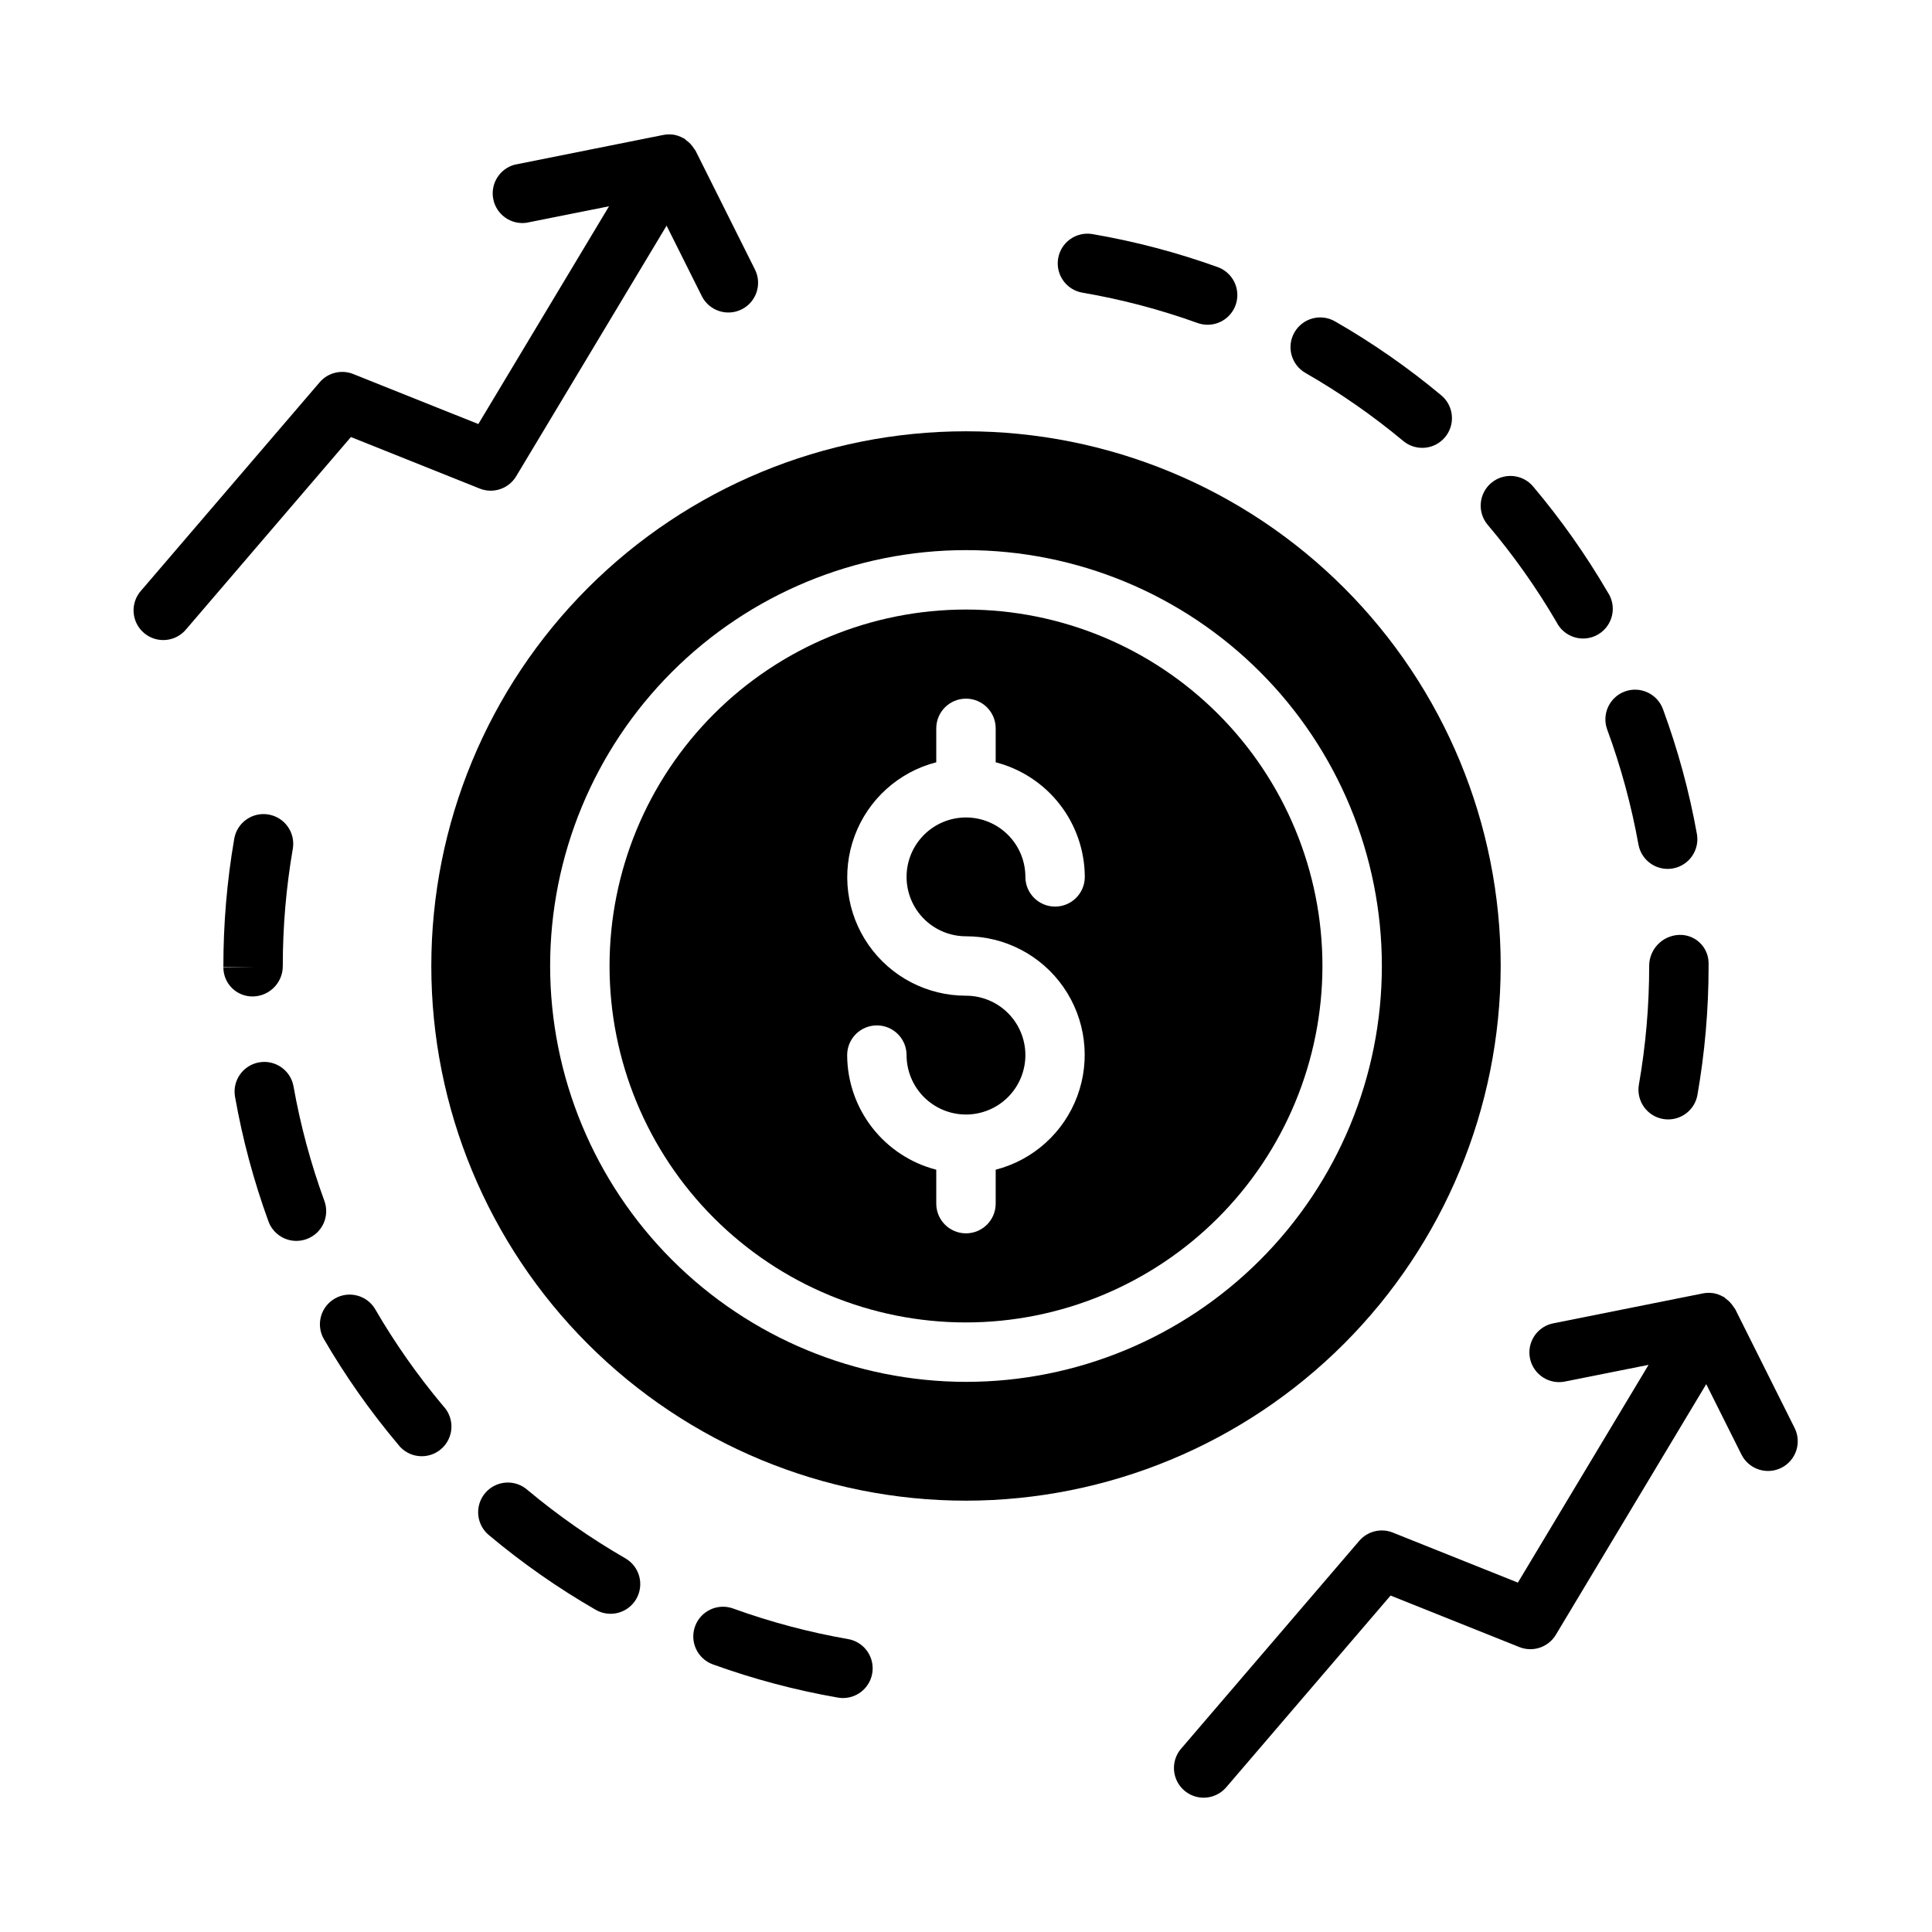
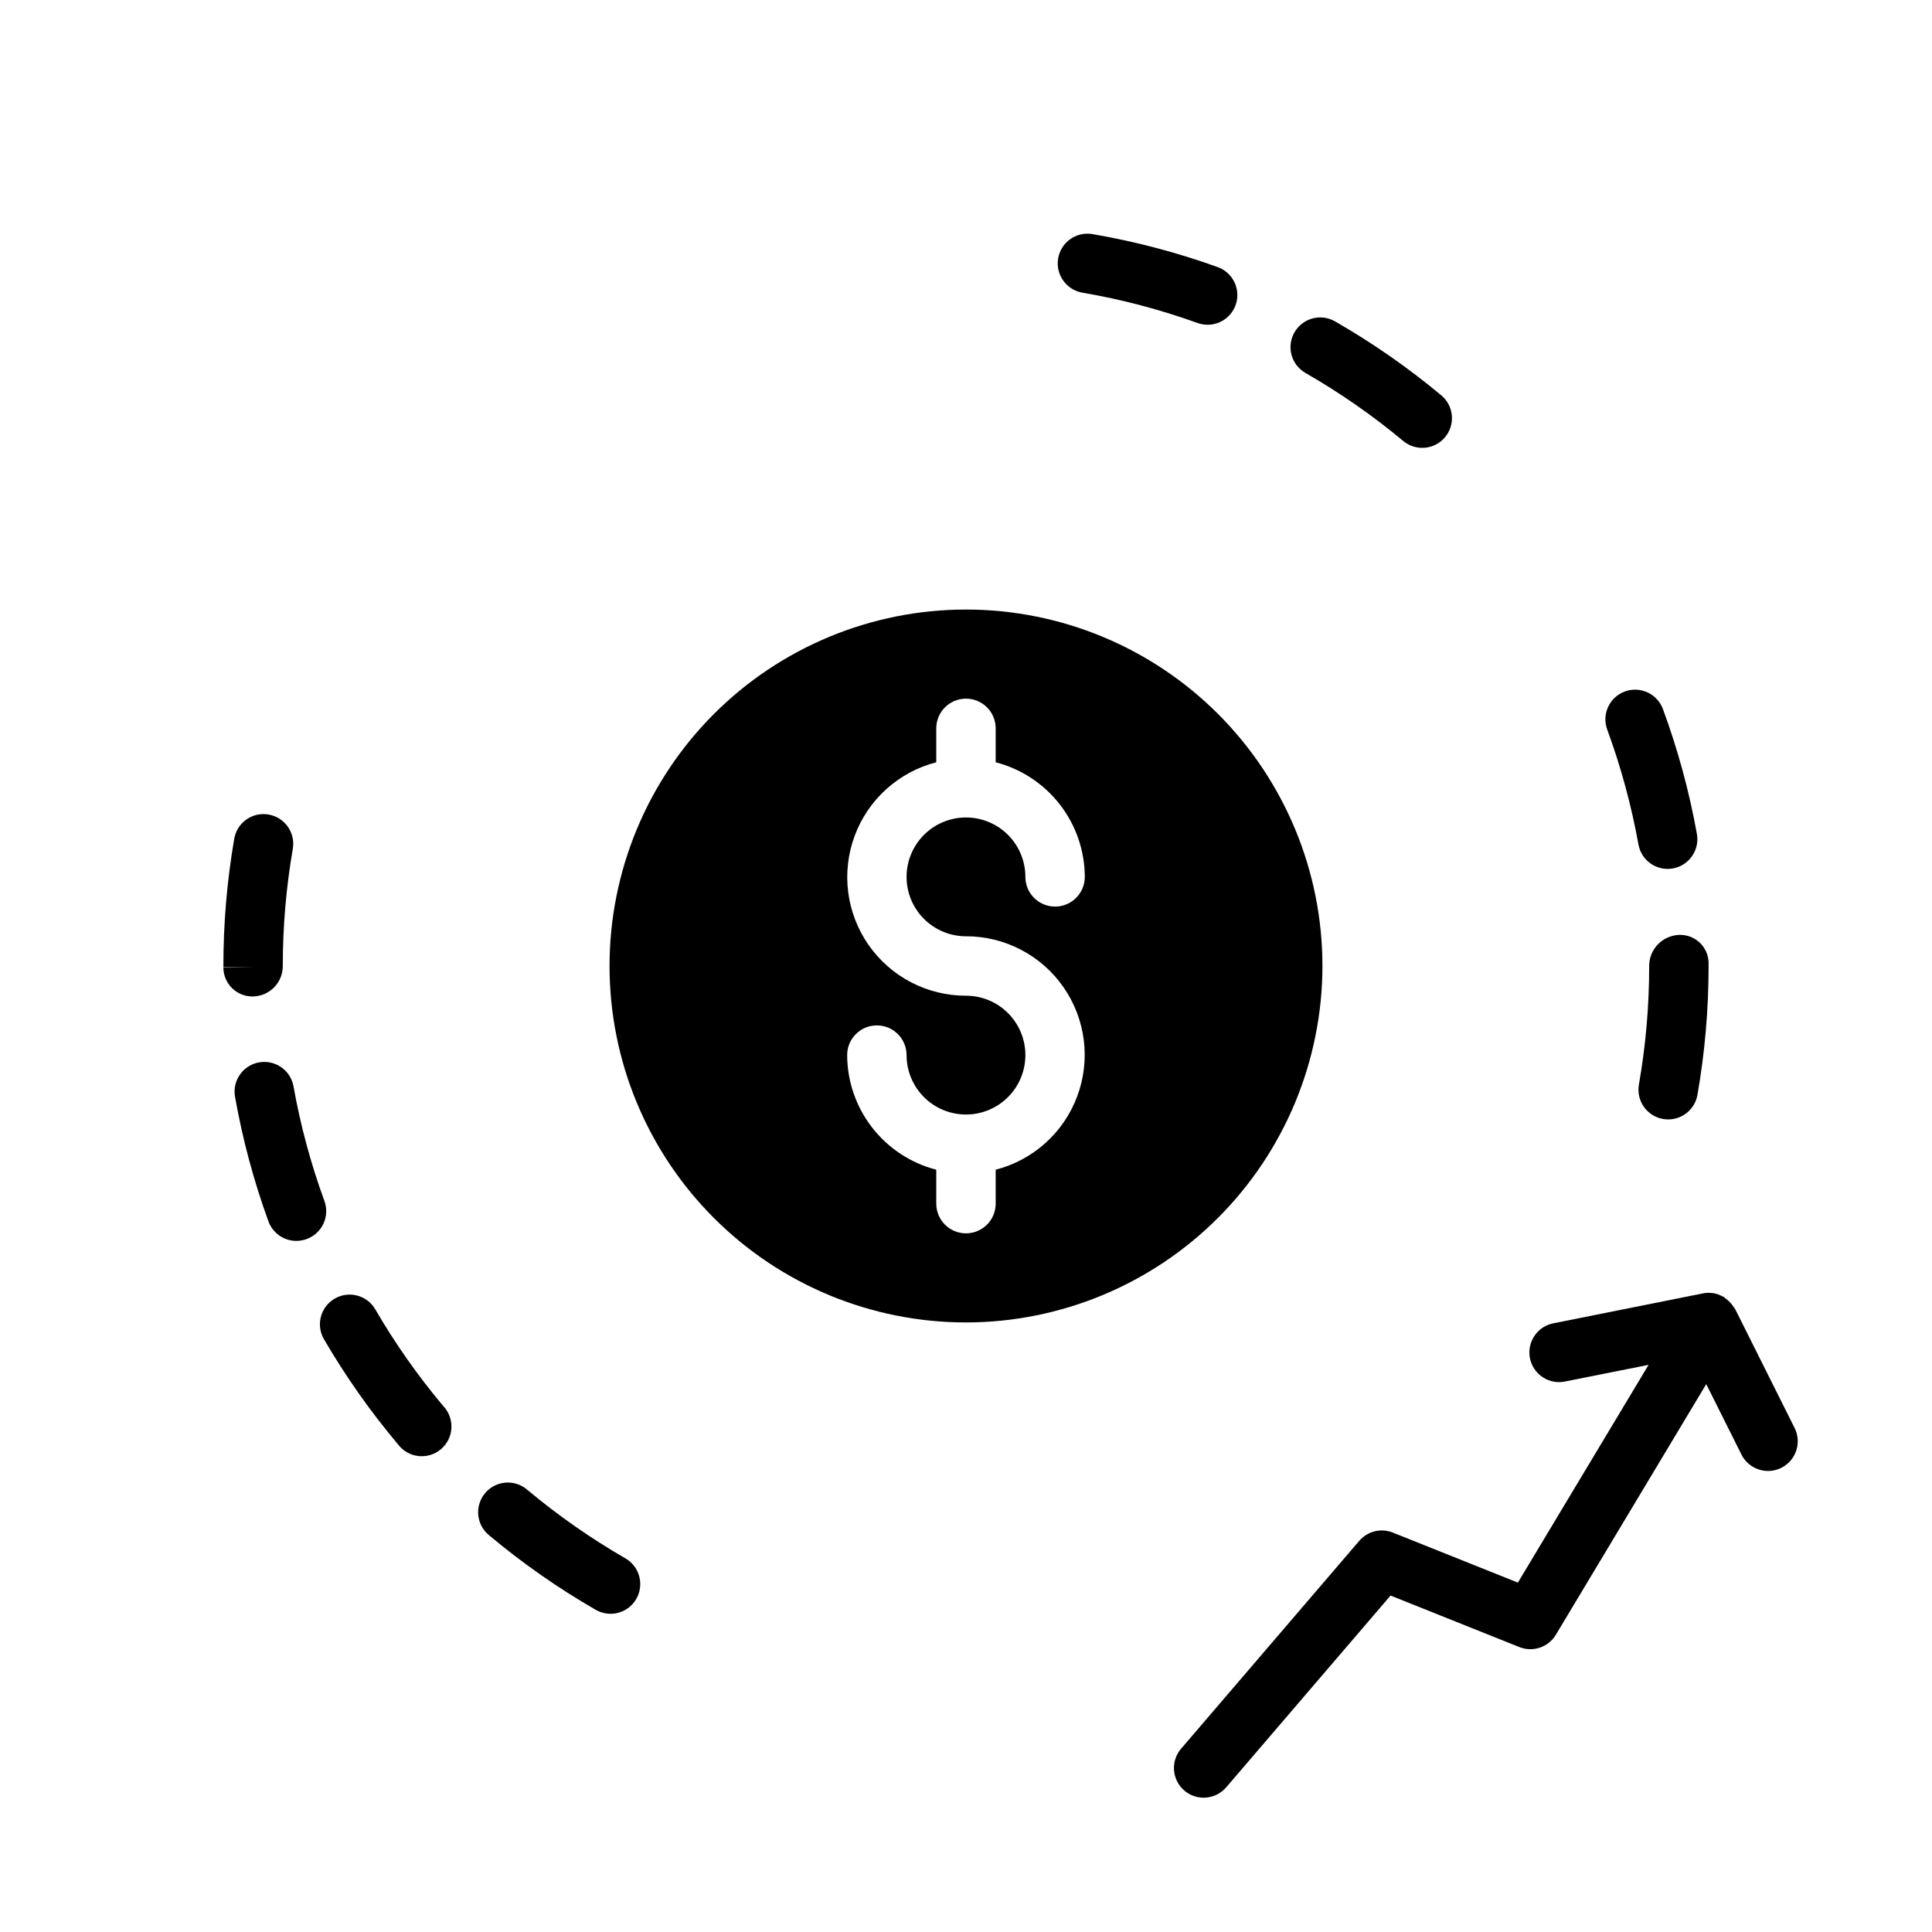
<svg xmlns="http://www.w3.org/2000/svg" fill="#000000" width="800px" height="800px" version="1.1" viewBox="144 144 512 512">
  <g>
-     <path d="m237.61 243.12c-3.125-1.25-6.703-0.367-8.895 2.188l-47.23 55.105c-1.453 1.57-2.203 3.664-2.078 5.801 0.125 2.137 1.113 4.129 2.738 5.519s3.746 2.062 5.875 1.855c2.129-0.203 4.082-1.266 5.414-2.941l43.562-50.828 34.133 13.656c3.586 1.43 7.68 0.051 9.668-3.262l39.855-66.406 9.328 18.656c1.945 3.891 6.672 5.469 10.566 3.527 3.891-1.945 5.469-6.676 3.523-10.566l-15.742-31.488c-0.117-0.227-0.309-0.395-0.441-0.605-0.539-0.875-1.254-1.629-2.102-2.211-0.172-0.125-0.27-0.309-0.449-0.41-0.18-0.102-0.18-0.047-0.262-0.094h0.004c-0.805-0.461-1.684-0.773-2.598-0.93h-0.113c-0.875-0.125-1.762-0.094-2.629 0.086l-39.359 7.871v0.004c-4 1.086-6.473 5.094-5.648 9.156 0.82 4.066 4.656 6.793 8.766 6.238l21.906-4.375-34.637 57.711z" />
    <path d="m462.98 620.41c2.297 0 4.477-1.004 5.973-2.746l43.562-50.828 34.133 13.656c3.586 1.43 7.68 0.051 9.668-3.258l39.855-66.426 9.328 18.656c1.945 3.891 6.676 5.473 10.566 3.527 3.891-1.941 5.469-6.672 3.527-10.562l-15.742-31.488c-0.117-0.227-0.309-0.395-0.441-0.605l-0.004-0.004c-0.191-0.309-0.406-0.602-0.645-0.879-0.426-0.504-0.91-0.949-1.449-1.332-0.172-0.117-0.277-0.309-0.457-0.41-0.18-0.102-0.18-0.047-0.262-0.094h0.004c-0.812-0.465-1.699-0.777-2.621-0.93h-0.078c-0.879-0.125-1.77-0.098-2.637 0.082l-39.359 7.871h-0.004c-2.106 0.348-3.981 1.531-5.195 3.289-1.215 1.754-1.664 3.93-1.246 6.023 0.418 2.09 1.672 3.926 3.469 5.078 1.793 1.152 3.981 1.527 6.059 1.039l21.906-4.375-34.637 57.711-33.141-13.258 0.004-0.004c-3.129-1.246-6.707-0.367-8.898 2.191l-47.23 55.105v-0.004c-1.988 2.336-2.438 5.617-1.152 8.402 1.289 2.785 4.074 4.57 7.144 4.57z" />
    <path d="m283.82 538.88c-1.59-1.414-3.688-2.129-5.812-1.973s-4.094 1.168-5.461 2.801c-1.367 1.633-2.016 3.75-1.793 5.867 0.219 2.121 1.289 4.059 2.965 5.375 8.781 7.352 18.184 13.922 28.105 19.641 1.809 1.059 3.965 1.355 5.992 0.82 2.027-0.539 3.758-1.859 4.805-3.676 1.047-1.816 1.328-3.977 0.781-6-0.551-2.023-1.887-3.742-3.707-4.781-9.129-5.269-17.785-11.316-25.875-18.074z" />
    <path d="m211.07 408.07c4.387-0.094 7.891-3.688 7.871-8.074-0.004-10.406 0.883-20.789 2.652-31.039 0.742-4.285-2.129-8.359-6.414-9.102-4.285-0.742-8.359 2.129-9.102 6.414-1.938 11.242-2.898 22.633-2.879 34.039l7.871 0.094h-7.871c0.008 2.07 0.844 4.047 2.324 5.488 1.48 1.441 3.481 2.227 5.547 2.18z" />
-     <path d="m338.28 570.27c-4.09-1.48-8.602 0.637-10.082 4.723-1.48 4.09 0.633 8.605 4.723 10.086 10.77 3.894 21.859 6.84 33.141 8.801 0.445 0.078 0.898 0.117 1.355 0.117 4.078-0.012 7.473-3.137 7.82-7.199 0.348-4.066-2.465-7.723-6.484-8.426-10.375-1.809-20.57-4.519-30.473-8.102z" />
    <path d="m515.87 260.86c3.34 2.785 8.305 2.336 11.086-1.004 2.785-3.336 2.336-8.301-1.004-11.086-8.793-7.336-18.211-13.891-28.141-19.594-3.769-2.176-8.586-0.879-10.762 2.891-2.172 3.769-0.879 8.586 2.891 10.758 9.148 5.25 17.824 11.285 25.93 18.035z" />
    <path d="m222.54 472.85c0.926-0.004 1.84-0.164 2.707-0.48 1.969-0.711 3.574-2.176 4.461-4.07 0.883-1.895 0.98-4.066 0.262-6.031-3.617-9.891-6.359-20.078-8.199-30.449-0.805-4.234-4.867-7.035-9.113-6.281s-7.094 4.785-6.387 9.039c1.988 11.277 4.961 22.359 8.879 33.125 1.141 3.094 4.09 5.148 7.391 5.148z" />
    <path d="m461.34 229.59c0.855 0.309 1.762 0.469 2.672 0.473 3.832 0.012 7.121-2.742 7.781-6.519 0.656-3.777-1.5-7.481-5.113-8.77-10.781-3.875-21.879-6.801-33.168-8.738-4.285-0.734-8.355 2.144-9.09 6.434-0.734 4.285 2.144 8.355 6.43 9.09 10.379 1.777 20.582 4.465 30.488 8.031z" />
    <path d="m581.05 400c0.004 10.531-0.906 21.047-2.723 31.422-0.363 2.059 0.109 4.176 1.309 5.887 1.203 1.711 3.031 2.871 5.09 3.231 0.453 0.078 0.91 0.117 1.371 0.117 3.82-0.004 7.086-2.746 7.746-6.508 1.957-11.203 2.945-22.555 2.953-33.93v-1.008c-0.02-2.043-0.867-3.996-2.352-5.402s-3.481-2.144-5.523-2.051c-4.406 0.191-7.879 3.828-7.871 8.242z" />
    <path d="m249.45 526.74c1.297 1.742 3.258 2.875 5.414 3.125 2.16 0.25 4.324-0.406 5.984-1.809 1.66-1.402 2.668-3.426 2.781-5.598 0.113-2.168-0.672-4.289-2.176-5.859-6.769-8.055-12.828-16.684-18.105-25.789-2.238-3.617-6.945-4.801-10.629-2.672-3.688 2.129-5.012 6.797-2.996 10.547 5.75 9.902 12.352 19.293 19.727 28.055z" />
    <path d="m574.6 327.25c-1.961 0.719-3.555 2.191-4.43 4.086s-0.961 4.062-0.238 6.019c3.637 9.887 6.402 20.07 8.273 30.434 0.672 3.746 3.93 6.477 7.738 6.481 0.469 0 0.938-0.043 1.398-0.125 4.277-0.773 7.121-4.863 6.356-9.141-2.027-11.262-5.035-22.324-8.992-33.062-0.715-1.965-2.184-3.562-4.082-4.441-1.895-0.883-4.062-0.973-6.023-0.25z" />
-     <path d="m550.29 272.92c-2.809-3.324-7.781-3.738-11.102-0.93-3.32 2.809-3.738 7.777-0.93 11.098 6.812 8.043 12.91 16.66 18.227 25.758 0.969 1.953 2.707 3.418 4.797 4.039 2.09 0.625 4.344 0.355 6.227-0.75 1.883-1.102 3.223-2.934 3.703-5.062 0.48-2.125 0.055-4.359-1.172-6.16-5.766-9.883-12.375-19.25-19.75-27.992z" />
    <path d="m494.46 400c0-25.055-9.949-49.082-27.668-66.797-17.715-17.715-41.742-27.668-66.793-27.668-25.055 0-49.082 9.953-66.797 27.668s-27.668 41.742-27.668 66.797c0 25.051 9.953 49.078 27.668 66.793 17.715 17.719 41.742 27.668 66.797 27.668 25.043-0.023 49.055-9.988 66.766-27.695 17.707-17.711 27.672-41.723 27.695-66.766zm-102.34 62.977v-8.992c-6.738-1.738-12.711-5.664-16.984-11.16-4.273-5.492-6.606-12.25-6.629-19.211 0-4.348 3.523-7.871 7.871-7.871 4.348 0 7.871 3.523 7.871 7.871 0 4.176 1.66 8.18 4.613 11.133 2.953 2.953 6.957 4.613 11.133 4.613s8.18-1.66 11.133-4.613c2.949-2.953 4.609-6.957 4.609-11.133s-1.66-8.18-4.609-11.133c-2.953-2.953-6.957-4.609-11.133-4.609-10.297 0.012-19.941-5.016-25.828-13.465-5.883-8.445-7.258-19.238-3.676-28.891 3.582-9.652 11.66-16.938 21.629-19.504v-8.988c0-4.348 3.527-7.875 7.875-7.875s7.871 3.527 7.871 7.875v8.988c6.738 1.742 12.711 5.664 16.984 11.16 4.273 5.496 6.606 12.25 6.633 19.211 0 4.348-3.527 7.871-7.875 7.871-4.348 0-7.871-3.523-7.871-7.871 0-4.176-1.66-8.18-4.609-11.133-2.953-2.953-6.957-4.613-11.133-4.613s-8.18 1.66-11.133 4.613c-2.953 2.953-4.613 6.957-4.613 11.133 0 4.176 1.66 8.18 4.613 11.133 2.953 2.953 6.957 4.609 11.133 4.609 10.293-0.012 19.941 5.019 25.824 13.465 5.883 8.449 7.258 19.242 3.676 28.891-3.578 9.652-11.66 16.938-21.629 19.504v8.992c0 4.348-3.523 7.871-7.871 7.871s-7.875-3.523-7.875-7.871z" />
-     <path d="m541.7 400c0-37.582-14.93-73.621-41.504-100.2-26.57-26.574-62.613-41.504-100.19-41.504-37.582 0-73.621 14.93-100.2 41.504-26.574 26.574-41.504 62.613-41.504 100.2 0 37.578 14.93 73.621 41.504 100.19 26.574 26.574 62.613 41.504 100.2 41.504 37.566-0.043 73.582-14.988 100.14-41.551s41.508-62.578 41.551-100.14zm-251.91 0c0-29.23 11.613-57.262 32.281-77.93 20.668-20.668 48.699-32.281 77.93-32.281 29.227 0 57.258 11.613 77.926 32.281 20.668 20.668 32.281 48.699 32.281 77.93 0 29.227-11.613 57.258-32.281 77.926s-48.699 32.281-77.926 32.281c-29.223-0.031-57.234-11.652-77.895-32.312-20.664-20.664-32.285-48.676-32.316-77.895z" />
  </g>
</svg>